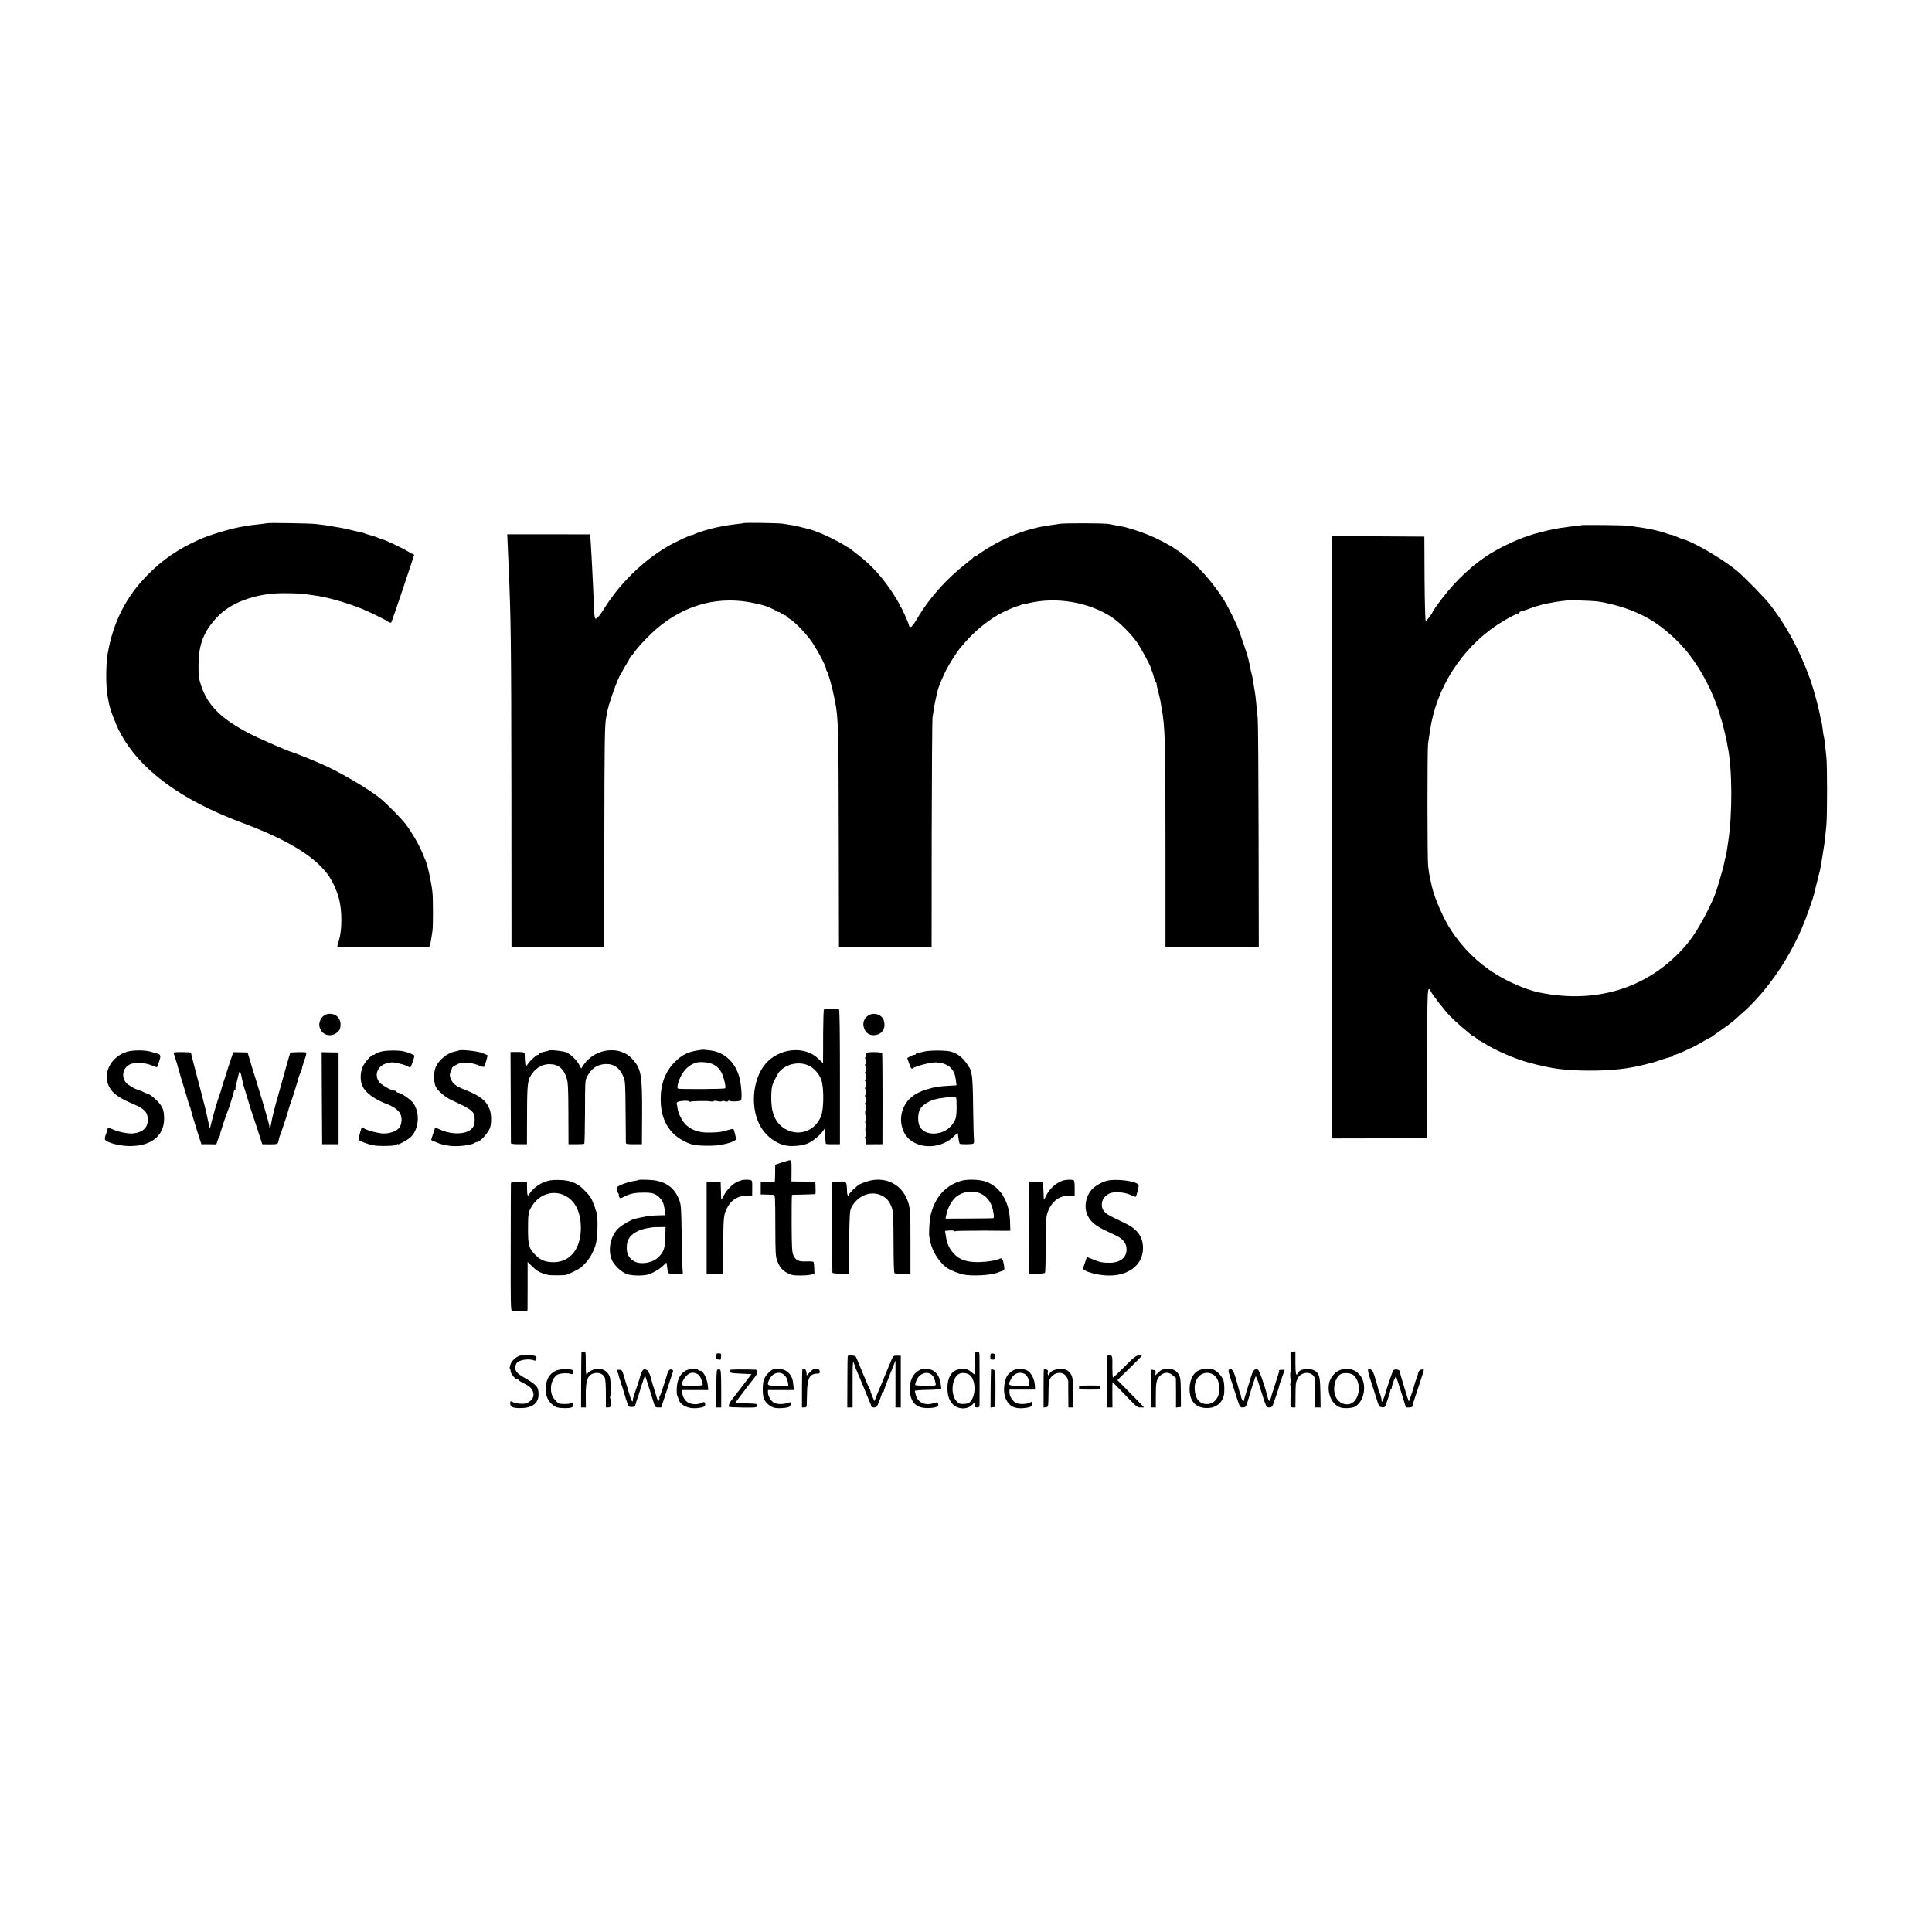
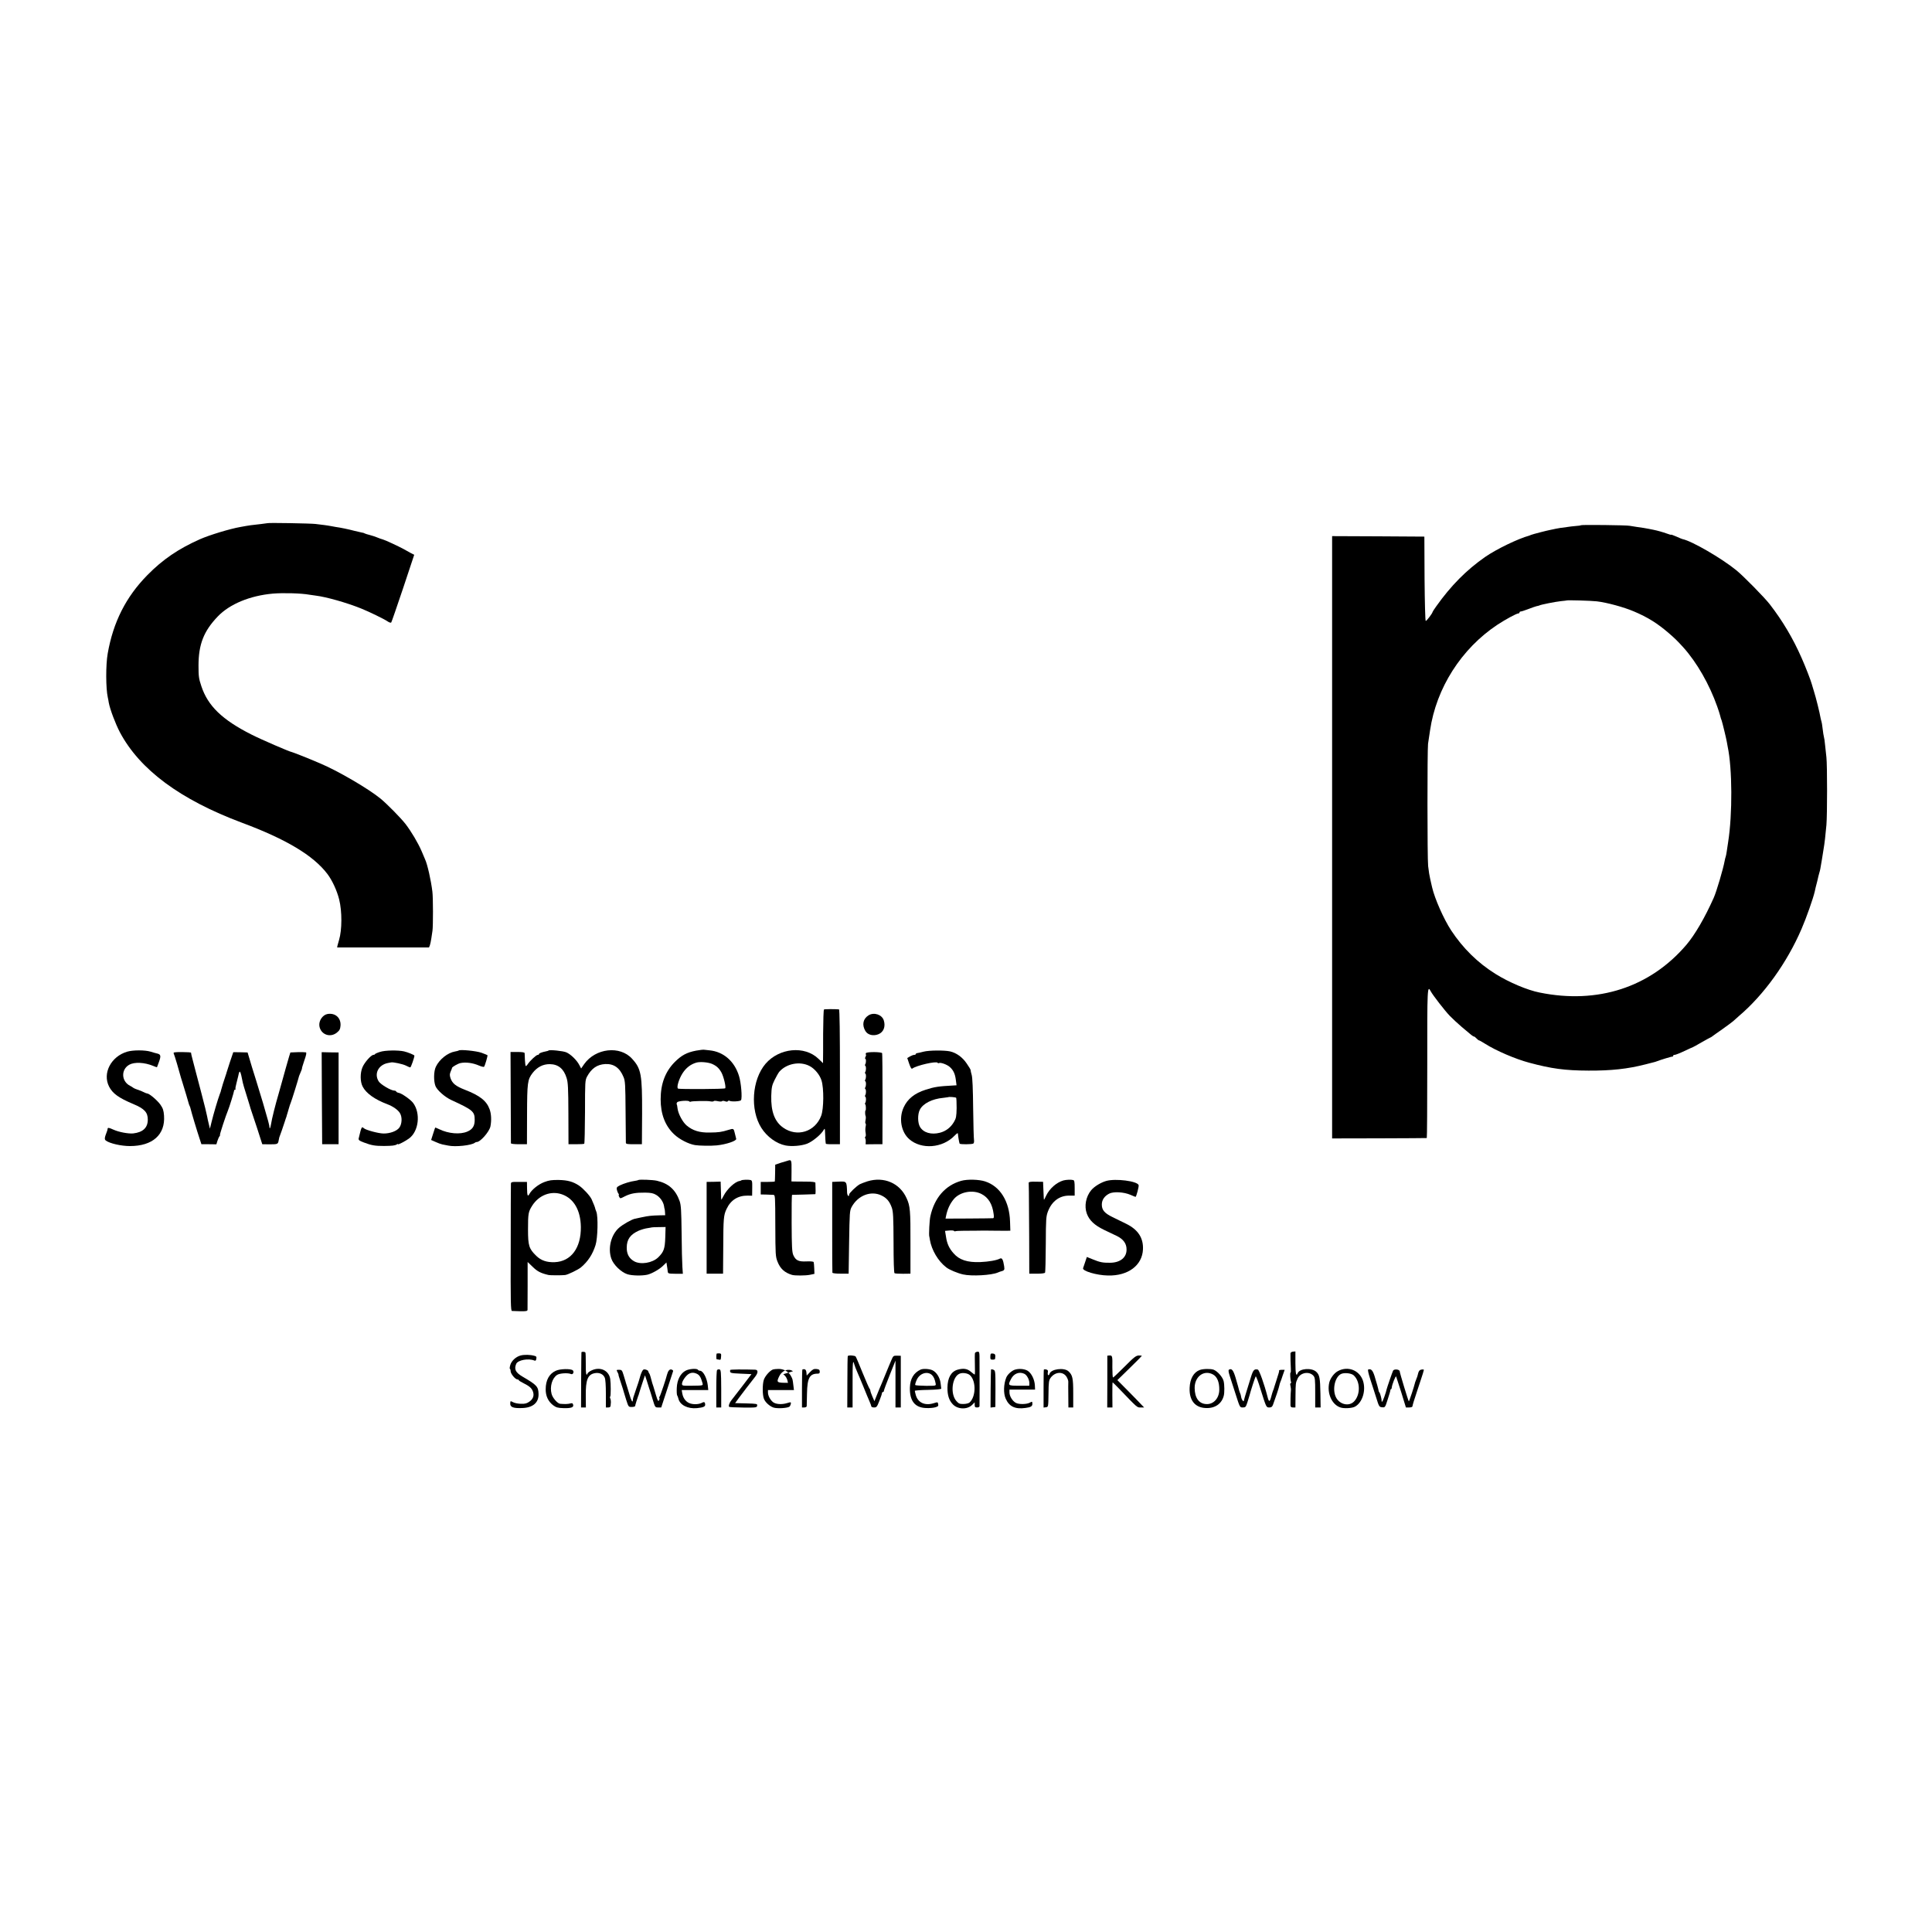
<svg xmlns="http://www.w3.org/2000/svg" version="1.0" width="2000pt" height="2000pt" viewBox="0 0 2000 2000" preserveAspectRatio="xMidYMid meet">
  <g transform="translate(0,2000) scale(0.1,-0.1)" fill="#000000" stroke="none">
    <path d="M2768 14584 c-2 -1 -32 -5 -68 -9 -96 -10 -118 -13 -210 -30 -110 -19 -323 -84 -420 -127 -223 -99 -386 -210 -545 -372 -221 -225 -353 -485 -410 -811 -21 -116 -20 -364 1 -455 3 -14 8 -38 10 -54 13 -70 69 -218 115 -306 206 -388 625 -698 1264 -937 457 -170 739 -339 884 -530 50 -66 99 -172 122 -264 31 -124 30 -316 -1 -419 -6 -19 -13 -45 -16 -57 l-4 -21 476 0 475 0 9 22 c4 12 11 44 15 71 4 28 9 64 12 80 7 48 7 345 -1 405 -14 116 -51 282 -76 335 -5 11 -21 49 -36 85 -38 87 -105 200 -166 280 -50 64 -192 208 -259 263 -127 104 -448 291 -629 366 -30 13 -68 29 -85 36 -49 21 -200 80 -205 80 -18 1 -317 130 -417 181 -303 153 -452 297 -519 502 -26 77 -29 101 -29 212 0 219 54 357 199 508 123 129 334 216 571 237 106 9 293 4 375 -11 14 -2 45 -7 70 -10 107 -13 319 -73 468 -133 80 -32 243 -111 275 -134 16 -11 32 -16 37 -11 4 5 59 165 123 355 l115 346 -32 16 c-17 9 -53 29 -81 45 -48 26 -189 92 -210 97 -12 3 -44 14 -70 25 -11 5 -40 14 -65 21 -25 6 -49 14 -55 17 -5 4 -19 8 -29 9 -11 2 -46 10 -78 18 -60 16 -141 33 -193 40 -16 3 -41 7 -55 10 -14 3 -43 7 -65 10 -22 3 -62 8 -90 11 -49 6 -492 14 -497 8z" />
-     <path d="M7698 14585 c-2 -2 -30 -6 -63 -9 -102 -12 -179 -25 -287 -52 -5 -1 -10 -3 -13 -4 -3 -1 -8 -3 -12 -4 -44 -11 -131 -40 -140 -48 -7 -6 -13 -8 -13 -5 0 11 -187 -76 -270 -126 -249 -148 -482 -377 -638 -625 -59 -94 -91 -130 -102 -112 -4 7 -8 42 -10 79 -1 36 -3 93 -5 126 -1 33 -6 121 -9 195 -6 132 -15 295 -20 375 -2 22 -4 52 -5 67 l-1 26 -429 1 -430 0 4 -97 c2 -53 7 -158 10 -232 24 -542 27 -760 29 -2365 l1 -1580 480 0 480 0 1 1105 c1 994 4 1195 18 1266 2 12 7 37 10 56 12 79 113 363 141 398 7 8 15 23 18 32 4 10 22 43 42 73 19 31 35 60 35 65 0 5 6 13 13 17 6 4 26 28 42 53 17 24 77 92 135 150 318 320 714 439 1125 340 28 -6 55 -13 60 -14 28 -6 113 -42 138 -58 15 -11 27 -16 27 -13 0 3 13 -3 29 -14 16 -12 34 -21 40 -21 6 0 11 -4 11 -8 0 -4 14 -16 31 -26 53 -31 148 -127 214 -214 60 -80 165 -273 165 -304 0 -8 4 -18 8 -23 14 -17 58 -171 77 -270 5 -22 10 -47 11 -55 32 -167 35 -271 37 -1445 l2 -1090 480 0 479 0 1 1175 c1 646 5 1191 9 1210 4 19 9 51 11 70 2 19 11 67 20 105 9 39 18 81 21 95 7 35 62 165 97 230 28 53 111 183 132 206 5 7 30 35 55 64 106 124 263 249 390 311 77 37 127 58 155 65 17 4 36 11 43 17 6 5 12 7 12 5 0 -3 26 1 58 8 286 69 627 11 864 -147 82 -54 211 -186 269 -274 39 -60 133 -235 130 -243 -1 -1 5 -17 13 -36 7 -18 17 -48 21 -67 4 -19 12 -40 19 -48 6 -8 10 -17 9 -20 -1 -3 2 -24 8 -46 6 -22 13 -48 15 -58 2 -10 5 -26 8 -35 3 -9 8 -33 11 -52 3 -19 7 -46 10 -60 36 -202 40 -330 40 -1427 l0 -1051 483 0 483 0 -2 1147 c-1 630 -5 1180 -9 1221 -4 41 -11 107 -14 145 -4 39 -8 81 -10 95 -3 14 -10 59 -16 100 -15 94 -18 108 -24 128 -3 9 -7 28 -10 42 -7 43 -26 124 -36 155 -16 52 -73 219 -83 245 -6 14 -11 27 -12 30 -13 37 -72 158 -119 245 -57 104 -179 265 -280 367 -61 62 -211 187 -236 196 -8 3 -17 9 -20 13 -8 10 -105 65 -195 108 -87 42 -218 89 -325 116 -10 2 -86 17 -105 20 -11 2 -38 7 -60 11 -48 9 -467 10 -510 1 -16 -3 -52 -9 -80 -12 -239 -31 -464 -115 -690 -259 -44 -28 -81 -54 -83 -58 -2 -5 -10 -8 -17 -8 -7 0 -15 -3 -17 -8 -1 -4 -34 -32 -73 -62 -211 -165 -389 -365 -510 -573 -32 -55 -56 -86 -67 -87 -10 0 -18 6 -18 14 0 18 -74 184 -89 199 -6 6 -11 16 -11 22 0 6 -28 53 -61 105 -108 167 -228 301 -365 405 -32 25 -67 52 -77 60 -9 8 -19 15 -22 15 -3 0 -28 15 -57 34 -46 29 -172 92 -233 116 -54 22 -106 40 -127 45 -13 2 -50 12 -83 20 -33 9 -76 18 -95 20 -19 3 -59 9 -89 14 -47 7 -396 12 -403 6z" />
    <path d="M16366 14563 c-2 -3 -26 -6 -53 -8 -26 -2 -68 -7 -93 -11 -25 -4 -55 -8 -67 -9 -12 -2 -34 -6 -50 -9 -15 -4 -39 -8 -52 -11 -38 -7 -185 -45 -201 -52 -8 -3 -17 -7 -20 -8 -114 -31 -338 -139 -455 -220 -193 -134 -355 -297 -508 -513 -20 -28 -37 -54 -37 -57 0 -12 -63 -96 -71 -93 -5 2 -10 190 -12 438 l-2 435 -477 3 -478 2 0 -3117 0 -3118 487 1 c269 1 490 2 493 3 3 1 5 347 5 771 -1 791 1 815 36 748 21 -40 146 -201 197 -254 27 -28 83 -80 124 -115 102 -87 117 -99 127 -99 4 0 16 -9 26 -20 10 -11 22 -20 26 -20 5 0 34 -17 66 -37 109 -69 310 -156 453 -194 230 -62 370 -81 615 -82 233 -1 403 17 590 65 44 11 85 21 90 23 6 1 17 5 25 8 47 18 156 51 163 49 4 -1 7 3 7 8 0 6 7 10 16 10 9 0 55 18 101 40 47 22 86 40 88 40 2 0 42 22 90 50 48 27 89 50 91 50 3 0 10 5 17 10 7 6 55 40 107 76 52 37 102 74 112 83 9 9 35 32 57 51 261 221 500 554 651 905 49 113 119 312 136 385 4 19 9 40 10 45 6 21 26 101 29 118 2 10 7 27 10 37 7 22 9 34 25 130 6 41 14 86 16 100 12 68 22 158 31 260 9 109 9 615 0 700 -4 36 -10 90 -13 120 -5 52 -7 69 -19 123 -2 12 -6 42 -9 67 -3 25 -7 52 -10 60 -3 8 -7 26 -10 40 -8 50 -47 207 -67 270 -11 36 -22 72 -24 80 -9 35 -66 182 -104 267 -89 203 -197 385 -330 557 -54 70 -274 294 -347 353 -152 124 -461 303 -556 322 -5 1 -33 12 -63 26 -30 13 -55 22 -55 20 0 -3 -17 1 -37 9 -57 20 -104 33 -148 42 -22 4 -42 8 -45 9 -23 5 -84 15 -125 20 -27 4 -61 9 -75 12 -29 7 -498 12 -504 6z m164 -788 c104 -12 280 -60 383 -104 145 -61 246 -125 362 -225 67 -58 86 -77 151 -148 140 -156 270 -383 351 -613 13 -38 27 -79 29 -90 7 -28 10 -38 17 -55 7 -20 48 -188 53 -220 2 -14 6 -36 9 -50 48 -226 50 -698 5 -985 -5 -33 -12 -78 -15 -100 -3 -22 -8 -47 -11 -55 -3 -8 -8 -26 -10 -40 -15 -83 -85 -321 -114 -385 -92 -206 -194 -381 -282 -485 -376 -441 -918 -617 -1519 -495 -128 25 -318 106 -456 192 -185 115 -339 267 -461 452 -76 116 -170 328 -197 446 -4 17 -9 38 -11 48 -2 9 -6 27 -9 40 -7 29 -14 71 -21 132 -9 74 -9 1201 -1 1265 4 30 10 66 12 80 2 14 6 41 9 60 64 437 324 845 696 1092 85 56 199 118 219 118 6 0 11 5 11 10 0 6 6 10 13 10 7 0 42 11 78 25 35 14 74 27 86 30 13 2 26 6 30 8 14 8 164 38 222 44 31 3 57 6 58 7 6 5 253 -2 313 -9z" />
    <path d="M8530 9550 c-5 -3 -8 -115 -9 -250 0 -135 0 -259 -1 -276 l0 -30 -48 46 c-143 138 -406 112 -547 -52 -141 -165 -162 -476 -44 -663 58 -93 158 -165 252 -183 64 -12 161 -4 221 18 57 22 148 97 174 145 10 17 12 12 13 -30 1 -48 5 -104 8 -115 0 -3 34 -6 74 -5 l72 0 0 698 c0 457 -3 697 -10 698 -48 4 -149 3 -155 -1z m-150 -585 c53 -27 106 -91 124 -149 26 -82 24 -294 -3 -366 -63 -167 -250 -225 -394 -123 -88 62 -127 167 -123 329 3 89 7 108 35 165 17 35 39 73 48 84 74 85 213 112 313 60z" />
    <path d="M3390 9503 c-50 -9 -91 -69 -84 -123 13 -90 113 -127 183 -68 26 21 33 35 36 70 6 81 -54 135 -135 121z" />
    <path d="M8992 9490 c-58 -36 -71 -99 -34 -162 24 -42 83 -56 136 -34 53 22 75 79 55 143 -19 60 -101 87 -157 53z" />
    <path d="M7207 9124 c-96 -18 -152 -48 -222 -118 -98 -99 -146 -225 -146 -386 0 -153 46 -273 138 -361 55 -53 151 -102 218 -113 42 -7 165 -9 225 -3 98 10 207 47 201 68 -2 8 -8 32 -13 53 -13 55 -13 56 -65 40 -75 -23 -102 -27 -198 -28 -103 -2 -174 20 -237 73 -41 35 -87 120 -94 176 -2 21 -6 41 -9 44 -2 4 0 13 5 20 9 15 118 22 126 9 3 -5 10 -5 16 -2 9 6 167 9 193 4 25 -5 40 -4 45 2 3 4 22 3 43 -2 20 -4 39 -4 42 1 3 4 17 4 30 -1 15 -6 27 -6 30 1 4 5 11 7 16 4 18 -12 112 -7 120 6 14 23 1 182 -21 251 -47 153 -161 251 -305 265 -22 2 -47 5 -55 6 -8 2 -46 -2 -83 -9z m163 -137 c46 -20 73 -44 98 -89 23 -41 50 -154 39 -164 -8 -9 -475 -11 -488 -3 -18 11 9 100 47 159 37 57 84 93 143 110 38 11 121 4 161 -13z" />
    <path d="M1316 9113 c-167 -50 -257 -223 -187 -361 37 -72 99 -117 251 -181 115 -48 150 -86 150 -161 0 -84 -50 -131 -150 -143 -49 -5 -149 13 -206 39 -46 21 -59 23 -60 9 0 -5 -3 -17 -6 -25 -27 -69 -29 -85 -11 -98 40 -29 157 -56 248 -56 235 0 367 118 353 315 -4 54 -11 75 -37 113 -31 44 -114 115 -136 116 -5 0 -22 6 -37 14 -14 8 -43 19 -65 26 -21 7 -40 16 -43 19 -3 3 -18 13 -34 21 -91 47 -95 169 -8 218 54 30 158 25 247 -12 21 -9 39 -15 40 -14 1 2 9 23 18 48 26 70 23 86 -20 95 -10 2 -38 10 -63 18 -59 18 -183 18 -244 0z" />
    <path d="M3935 9111 c-27 -8 -51 -19 -53 -23 -2 -5 -9 -8 -16 -8 -24 0 -93 -78 -114 -129 -25 -60 -24 -149 2 -199 36 -70 126 -134 256 -183 58 -22 110 -58 130 -92 25 -40 22 -112 -6 -150 -26 -36 -97 -62 -165 -61 -53 1 -183 36 -203 55 -22 20 -24 16 -53 -106 -3 -17 6 -24 54 -42 79 -30 115 -36 208 -36 86 1 113 4 133 16 6 5 12 6 12 2 0 -8 79 33 115 60 100 74 121 260 42 367 -26 35 -120 101 -150 105 -12 2 -23 8 -25 13 -2 6 -11 10 -20 10 -34 0 -143 64 -162 96 -50 79 -2 172 97 190 14 3 28 6 32 6 20 5 122 -17 153 -33 21 -11 41 -19 45 -19 7 0 43 103 43 122 0 7 -68 35 -107 44 -61 14 -198 12 -248 -5z" />
    <path d="M4748 9125 c-2 -2 -19 -7 -38 -10 -76 -13 -162 -82 -198 -158 -23 -47 -24 -149 -4 -200 18 -44 97 -113 163 -144 224 -103 243 -119 243 -206 0 -63 -21 -97 -76 -121 -75 -32 -195 -22 -290 24 -23 11 -42 19 -43 17 -1 -1 -11 -30 -22 -65 l-20 -63 45 -20 c25 -12 57 -23 71 -26 14 -2 42 -8 61 -12 74 -16 241 2 275 29 6 5 14 8 19 8 36 -3 132 106 143 162 12 62 9 130 -9 178 -32 87 -101 141 -256 201 -94 37 -129 65 -148 119 -10 31 -10 43 2 71 8 18 14 35 14 37 0 9 61 44 86 49 55 12 129 2 191 -25 26 -11 50 -17 54 -13 9 10 40 115 35 120 -2 2 -30 13 -62 25 -53 19 -223 36 -236 23z" />
    <path d="M5678 9125 c-2 -3 -13 -6 -24 -8 -45 -9 -74 -20 -74 -28 0 -5 -6 -9 -13 -9 -15 0 -79 -59 -103 -95 -9 -14 -19 -23 -22 -20 -3 3 -6 31 -8 62 -1 32 -3 64 -3 71 -1 8 -23 12 -74 12 l-72 0 2 -467 c1 -258 2 -473 2 -478 1 -6 35 -10 84 -10 l82 0 1 305 c1 334 5 364 57 432 47 61 108 93 179 92 87 -1 144 -48 173 -142 15 -46 18 -101 19 -371 l1 -316 78 0 c43 0 81 2 85 5 4 3 7 151 8 330 0 312 1 327 21 365 46 85 104 125 188 130 90 4 150 -38 190 -135 17 -40 19 -79 21 -355 2 -170 3 -317 3 -325 1 -13 16 -15 84 -15 l82 0 2 321 c1 400 -9 460 -103 563 -125 140 -380 111 -497 -55 l-31 -45 -19 36 c-25 49 -88 111 -134 131 -34 15 -174 29 -185 19z" />
    <path d="M9560 9113 c-30 -8 -61 -15 -67 -15 -7 -1 -13 -5 -13 -10 0 -4 -7 -8 -16 -8 -9 0 -28 -7 -44 -16 l-28 -17 20 -59 c14 -41 24 -56 32 -50 41 32 250 80 262 60 3 -4 9 -6 14 -3 16 10 87 -16 114 -42 36 -33 53 -70 61 -133 l7 -55 -34 -2 c-151 -8 -194 -14 -286 -44 -114 -36 -188 -95 -228 -184 -51 -112 -26 -254 59 -328 125 -109 344 -93 468 36 30 30 36 33 36 15 1 -21 13 -90 17 -97 6 -9 128 -8 142 1 6 4 9 20 7 35 -3 16 -7 164 -9 330 -2 198 -7 317 -15 345 -7 24 -12 46 -11 50 1 4 -17 35 -41 69 -43 64 -106 110 -172 125 -59 13 -219 12 -275 -3z m338 -477 c3 -4 5 -52 5 -107 -2 -88 -5 -105 -28 -144 -33 -56 -83 -95 -145 -111 -90 -23 -170 0 -206 60 -25 42 -26 131 -2 178 32 64 128 113 242 123 27 3 50 6 52 7 5 6 75 0 82 -6z" />
    <path d="M1799 9092 c7 -13 56 -178 74 -247 2 -5 8 -26 14 -45 24 -77 65 -214 67 -224 1 -6 5 -16 8 -22 4 -6 9 -21 12 -35 6 -29 67 -232 93 -309 l18 -55 77 0 78 -1 11 36 c6 19 16 41 22 48 5 6 7 12 4 12 -6 0 62 206 83 255 13 30 62 188 63 203 0 6 5 12 10 12 6 0 8 3 5 6 -3 3 1 29 9 57 7 29 16 63 19 77 15 74 22 64 48 -70 3 -14 17 -62 31 -105 14 -44 31 -98 37 -120 14 -49 14 -47 20 -65 3 -8 30 -89 60 -180 l53 -165 70 -1 c88 0 92 1 99 37 3 16 6 31 7 34 0 2 12 35 26 72 13 37 26 75 28 83 2 8 8 26 13 40 5 14 10 27 10 30 0 3 3 12 6 20 2 8 10 33 16 55 6 22 15 49 20 60 10 23 83 259 82 262 -1 2 7 23 18 48 11 25 18 45 16 45 -2 0 9 36 24 81 20 56 25 82 17 85 -7 2 -46 3 -87 2 l-74 -3 -14 -45 c-17 -59 -52 -180 -67 -237 -4 -16 -28 -100 -40 -143 -32 -107 -72 -266 -79 -316 -7 -42 -15 -57 -17 -31 -1 10 -2 20 -4 25 -1 4 -5 21 -9 37 -21 79 -79 276 -126 425 -29 91 -60 192 -69 225 l-18 60 -74 2 -74 1 -34 -100 c-18 -55 -34 -105 -36 -112 -1 -6 -5 -18 -8 -26 -12 -32 -50 -155 -49 -157 1 -2 -5 -20 -13 -40 -20 -53 -65 -205 -85 -288 l-17 -69 -11 46 c-7 25 -14 62 -18 82 -3 20 -30 129 -60 243 -30 115 -57 215 -59 224 -2 9 -14 54 -26 100 -13 46 -22 87 -21 91 1 4 -41 7 -93 7 -85 0 -93 -2 -86 -17z" />
    <path d="M3332 8631 l3 -476 85 0 85 0 0 475 0 475 -88 1 -87 2 2 -477z" />
    <path d="M8964 9098 c-3 -5 -3 -12 0 -15 3 -3 1 -14 -5 -24 -5 -11 -6 -19 -2 -19 10 0 10 -41 0 -57 -4 -7 -4 -14 1 -17 9 -5 9 -47 -1 -63 -4 -7 -4 -14 1 -17 9 -5 9 -47 -1 -63 -4 -7 -4 -14 1 -17 9 -5 9 -47 -1 -63 -4 -7 -4 -14 1 -17 9 -5 9 -47 -1 -63 -4 -7 -4 -14 1 -17 9 -5 9 -47 -1 -63 -4 -7 -4 -14 1 -17 6 -4 8 -61 2 -61 -6 0 -5 -46 0 -56 4 -6 4 -26 0 -45 -4 -19 -4 -34 0 -34 4 0 5 -15 1 -32 -4 -18 -4 -48 0 -66 3 -18 3 -35 -2 -38 -5 -3 -6 -10 -3 -16 4 -6 7 -23 6 -37 l-1 -27 87 1 87 0 1 465 c0 256 -2 471 -4 477 -5 15 -159 16 -168 1z" />
    <path d="M8150 7983 c-32 -10 -45 -14 -50 -15 -3 0 -21 -6 -40 -13 l-35 -12 -1 -84 c-1 -46 -2 -86 -3 -89 -1 -3 -34 -5 -73 -5 l-73 0 0 -65 0 -65 55 -1 c30 -1 64 -2 75 -3 20 -1 20 -8 21 -319 1 -300 2 -320 23 -373 28 -72 73 -114 151 -137 30 -8 136 -8 183 1 l48 10 -2 56 c-1 31 -4 61 -6 66 -2 6 -33 9 -74 7 -83 -4 -112 10 -137 66 -13 31 -16 85 -17 330 -1 160 1 292 4 293 3 0 58 2 121 3 63 2 117 4 120 4 4 2 4 49 1 118 -1 8 -34 12 -98 12 -54 0 -110 1 -124 1 l-26 1 1 110 c1 115 0 118 -44 103z" />
    <path d="M5634 7763 c-61 -23 -130 -79 -153 -122 -18 -33 -24 -20 -25 56 l-1 68 -82 0 c-77 1 -83 -1 -84 -20 -1 -11 -2 -311 -2 -668 -2 -569 0 -647 13 -648 8 -1 48 -2 87 -3 58 -1 73 2 74 14 0 8 1 123 1 255 l0 241 53 -51 c47 -46 81 -64 160 -83 18 -5 141 -5 175 -1 28 3 137 56 165 80 73 62 120 135 150 230 23 71 28 298 8 346 -7 18 -13 34 -12 35 1 4 -21 59 -37 94 -17 36 -86 111 -129 140 -61 41 -117 57 -210 59 -73 1 -101 -3 -151 -22z m184 -127 c122 -43 192 -164 195 -336 3 -218 -101 -359 -271 -366 -81 -3 -141 17 -191 66 -75 73 -85 105 -85 270 0 169 3 185 44 250 70 109 194 156 308 116z" />
    <path d="M6607 7784 c-2 -2 -17 -6 -33 -8 -47 -6 -116 -27 -157 -47 -33 -17 -36 -23 -31 -47 4 -15 11 -33 17 -39 5 -7 6 -13 3 -13 -4 0 -2 -9 4 -20 10 -19 11 -19 59 6 60 30 113 39 211 38 59 -1 83 -6 112 -23 42 -25 74 -71 82 -116 2 -17 5 -30 6 -30 1 0 3 -15 4 -32 l2 -33 -56 -1 c-87 -2 -121 -6 -185 -20 -33 -7 -65 -13 -71 -15 -33 -6 -128 -60 -166 -94 -82 -72 -117 -210 -80 -318 21 -64 102 -142 167 -163 48 -15 149 -17 205 -5 45 10 125 55 162 91 l37 36 5 -33 c3 -18 7 -44 8 -58 3 -24 5 -25 80 -26 l77 0 -5 72 c-3 40 -7 198 -8 351 -3 233 -6 286 -20 328 -42 119 -114 184 -236 212 -43 10 -185 15 -193 7z m280 -592 c-4 -119 -15 -151 -73 -208 -61 -59 -182 -78 -249 -41 -53 30 -78 76 -77 142 0 85 37 136 124 175 26 11 66 23 90 26 24 4 44 7 45 8 2 1 34 3 73 3 l70 1 -3 -106z" />
    <path d="M7674 7781 c-3 -3 -11 -6 -19 -7 -47 -7 -129 -83 -165 -154 -11 -22 -22 -40 -23 -40 -1 0 -3 28 -3 63 -1 34 -2 76 -3 93 l-1 32 -72 -2 -73 -1 0 -475 0 -475 85 0 85 0 2 270 c1 304 4 336 34 399 43 93 118 140 219 139 l46 -1 1 79 c1 73 -1 80 -21 84 -24 5 -85 2 -92 -4z" />
    <path d="M8980 7771 c-30 -10 -66 -23 -79 -30 -36 -20 -111 -92 -111 -107 0 -31 -20 -11 -21 21 -4 118 -3 116 -87 113 l-67 -3 0 -465 c-1 -256 1 -470 2 -475 2 -6 38 -10 86 -10 l82 0 5 325 c5 308 6 327 26 365 65 120 199 172 308 120 55 -26 85 -62 108 -127 14 -41 17 -94 18 -360 0 -193 4 -314 10 -318 6 -4 45 -6 88 -6 l77 1 0 315 c1 337 -3 386 -40 466 -70 157 -235 227 -405 175z" />
    <path d="M9950 7776 c-165 -47 -277 -176 -319 -367 -9 -38 -17 -193 -11 -209 1 -3 4 -18 6 -34 18 -107 86 -222 170 -286 32 -25 116 -60 174 -73 87 -20 293 -9 360 20 8 3 17 7 20 8 48 13 51 16 45 57 -11 70 -22 90 -44 79 -34 -18 -114 -32 -204 -36 -133 -5 -217 23 -275 90 -46 51 -69 101 -79 172 l-10 61 45 4 c24 2 46 0 49 -5 2 -4 8 -5 12 -3 4 3 41 5 82 5 41 1 103 1 139 1 36 1 70 1 75 1 6 0 51 -1 100 -1 50 -1 109 -1 132 -1 l42 1 -3 93 c-6 211 -102 366 -258 417 -64 21 -185 24 -248 6z m210 -136 c71 -36 113 -104 126 -207 5 -32 3 -43 -7 -44 -8 -1 -121 -2 -252 -3 l-239 -1 5 25 c14 71 40 128 81 177 63 75 195 100 286 53z" />
    <path d="M11008 7780 c-72 -21 -143 -84 -178 -157 -11 -24 -21 -43 -23 -43 -1 0 -3 28 -4 63 -1 34 -3 76 -4 92 l-1 31 -74 1 c-52 2 -74 -2 -75 -10 0 -7 1 -50 2 -97 1 -47 2 -256 3 -465 l1 -380 78 0 c44 -1 81 4 85 10 4 5 7 138 8 295 1 266 3 289 23 341 40 104 120 163 220 162 l56 0 0 78 c0 62 -3 80 -15 83 -23 6 -72 4 -102 -4z" />
    <path d="M11452 7775 c-56 -16 -124 -57 -156 -96 -55 -66 -74 -165 -45 -243 26 -70 80 -120 179 -168 47 -22 108 -52 136 -65 63 -32 96 -77 96 -136 2 -84 -65 -138 -170 -139 -76 -1 -106 5 -179 35 l-62 25 -17 -51 c-9 -29 -19 -58 -22 -65 -10 -29 140 -74 258 -76 208 -5 355 105 362 271 5 118 -51 204 -173 264 -41 20 -105 51 -143 70 -82 40 -110 73 -110 129 0 48 26 87 75 113 44 24 153 18 222 -12 27 -12 50 -21 52 -21 8 0 37 110 32 122 -15 42 -238 70 -335 43z" />
    <path d="M6019 6001 c-1 -3 -2 -133 -3 -288 l-1 -283 25 0 25 0 -1 119 c-2 167 20 222 93 236 47 9 88 -10 103 -46 8 -18 12 -81 12 -169 l0 -140 24 0 c16 0 24 6 25 18 1 9 2 26 3 37 0 11 -2 28 -6 37 -5 9 -5 19 -1 21 7 5 7 136 0 182 -14 89 -105 131 -194 88 -19 -9 -37 -22 -40 -30 -14 -35 -20 -3 -19 98 0 61 -1 114 -4 118 -6 9 -39 10 -41 2z" />
    <path d="M10093 5994 c-2 -7 -3 -60 -1 -118 2 -58 1 -106 -2 -106 -3 1 -21 14 -40 30 -37 32 -77 38 -137 21 -67 -19 -104 -84 -105 -185 -1 -78 16 -132 55 -173 51 -54 150 -57 201 -6 l26 26 0 -27 c0 -21 5 -26 25 -26 14 0 25 6 25 13 1 18 1 345 0 464 0 97 -1 102 -21 100 -12 -1 -23 -7 -26 -13z m-52 -230 c66 -60 62 -227 -6 -284 -9 -7 -36 -14 -61 -14 -39 -1 -50 4 -73 30 -67 74 -46 252 33 284 31 13 84 5 107 -16z" />
    <path d="M13359 5990 c-1 -24 1 -122 4 -162 1 -21 0 -38 -4 -38 -6 0 -2 -77 6 -97 2 -7 0 -13 -5 -13 -5 0 -5 -12 -1 -27 4 -16 6 -39 4 -53 -3 -27 -5 -111 -4 -147 1 -18 7 -23 26 -23 l25 0 1 118 c1 133 1 137 23 183 29 61 118 76 162 28 17 -19 19 -38 19 -175 l0 -154 28 0 28 0 -2 143 c-3 163 -9 194 -43 226 -48 45 -174 35 -193 -15 -15 -39 -23 -2 -23 106 l0 120 -25 -2 c-14 -1 -25 -9 -26 -18z" />
    <path d="M7419 5988 c-5 -12 -5 -58 0 -59 3 0 14 -2 24 -4 19 -4 19 -3 22 38 2 22 -2 27 -21 27 -13 0 -24 -1 -25 -2z" />
    <path d="M10252 5958 c-1 -29 2 -33 23 -33 14 0 26 3 26 8 6 42 2 52 -22 55 -23 3 -26 -1 -27 -30z" />
    <path d="M5389 5968 c-49 -13 -95 -56 -107 -100 -6 -21 -7 -38 -4 -38 4 0 8 -12 8 -26 2 -28 49 -84 71 -84 7 0 13 -3 13 -7 0 -5 22 -18 48 -31 60 -30 84 -50 97 -82 17 -42 7 -78 -31 -107 -29 -21 -45 -26 -89 -25 -29 0 -66 7 -83 16 -29 15 -29 15 -30 -14 -1 -37 33 -50 125 -46 111 4 171 57 168 147 -2 75 -18 92 -167 179 -71 42 -88 76 -64 132 18 39 126 59 187 34 12 -5 18 -1 21 18 4 20 0 26 -21 31 -43 12 -104 13 -142 3z" />
    <path d="M8776 5962 c-2 -4 -4 -125 -4 -269 l-1 -263 28 0 27 0 0 239 c-1 224 3 267 18 206 4 -14 17 -49 30 -78 13 -28 42 -99 66 -157 23 -58 51 -124 61 -147 10 -23 19 -47 19 -52 0 -6 13 -11 28 -11 26 0 31 6 55 68 15 37 27 73 27 80 0 6 5 12 10 12 6 0 10 6 10 13 0 6 27 80 60 162 l60 150 0 -242 0 -243 28 0 27 0 0 268 0 267 -39 1 c-37 1 -40 -2 -58 -45 -11 -25 -23 -55 -28 -66 -5 -11 -21 -49 -35 -85 -14 -36 -31 -76 -37 -90 -24 -56 -29 -67 -52 -125 l-24 -60 -21 48 c-12 27 -21 54 -21 61 0 7 -4 16 -9 22 -5 5 -37 79 -72 164 -34 85 -66 160 -71 167 -9 12 -75 16 -82 5z" />
    <path d="M11463 5698 l-1 -268 27 0 27 0 -1 130 c-1 72 1 130 3 130 2 0 31 -29 65 -64 197 -205 187 -196 225 -196 l36 0 -30 31 c-16 18 -78 81 -138 142 l-109 110 126 123 c70 68 127 126 127 128 0 3 -15 4 -32 4 -28 -1 -50 -18 -146 -115 -62 -62 -116 -113 -120 -113 -4 0 -7 46 -7 103 2 120 0 127 -30 125 l-22 -2 0 -268z" />
    <path d="M5754 5810 c-68 -30 -105 -97 -105 -191 -1 -70 26 -127 77 -166 31 -23 47 -28 107 -30 80 -2 108 8 100 36 -4 15 -10 18 -31 12 -24 -6 -54 -7 -103 -3 -28 3 -78 60 -89 102 -20 75 5 163 57 197 27 18 113 23 144 9 20 -9 35 22 19 38 -19 19 -132 17 -176 -4z" />
    <path d="M6646 5802 c-11 -22 -21 -53 -31 -92 0 -3 -14 -43 -30 -90 -32 -94 -32 -93 -34 -117 -2 -28 -17 -2 -35 62 -10 33 -23 76 -29 95 -6 19 -12 37 -12 40 -1 3 -9 31 -19 63 -16 53 -20 57 -47 57 -28 0 -29 -2 -18 -22 7 -13 12 -25 12 -28 -1 -6 0 -10 28 -95 13 -38 24 -74 25 -80 2 -5 13 -44 26 -85 24 -74 24 -75 58 -75 19 0 35 5 35 10 1 10 21 76 32 105 4 8 7 17 7 20 2 9 38 123 51 159 l12 34 18 -54 c9 -30 18 -58 20 -64 1 -5 5 -17 8 -25 3 -8 18 -54 32 -102 26 -87 27 -88 58 -88 l32 0 60 183 c33 100 61 187 63 193 2 6 -6 14 -18 17 -19 5 -35 -15 -45 -53 -8 -37 -69 -218 -76 -226 -5 -6 -6 -13 -3 -17 3 -3 1 -14 -4 -23 -8 -15 -14 -4 -32 56 -12 41 -24 82 -27 90 -7 17 -11 32 -28 95 -4 17 -11 35 -16 40 -4 6 -8 15 -8 20 -1 6 -13 13 -26 17 -21 5 -28 2 -39 -20z" />
    <path d="M7100 5812 c-55 -27 -91 -96 -94 -179 -2 -37 0 -72 4 -78 4 -5 10 -21 13 -35 16 -65 97 -106 192 -97 65 7 85 15 85 36 0 25 -10 32 -30 21 -31 -17 -80 -21 -120 -10 -45 12 -78 52 -87 105 l-6 35 138 0 137 0 -5 48 c-8 75 -48 152 -80 152 -9 0 -19 5 -22 10 -10 16 -87 11 -125 -8z m113 -33 c27 -12 42 -36 56 -86 11 -39 19 -36 -111 -38 -93 -1 -98 0 -98 20 0 24 31 73 62 97 27 20 57 23 91 7z" />
    <path d="M7423 5817 c-5 -7 -8 -96 -8 -199 l0 -188 25 0 26 0 0 194 c-1 177 -3 195 -18 200 -10 2 -21 -1 -25 -7z" />
    <path d="M7559 5818 c-5 -32 -2 -33 108 -38 l112 -5 -95 -125 c-53 -69 -103 -134 -113 -146 -20 -24 -33 -62 -22 -68 4 -3 70 -6 147 -7 134 -1 139 0 142 20 3 19 -2 20 -112 23 l-116 3 37 51 c39 53 112 148 168 219 35 44 35 75 2 76 -122 4 -257 3 -258 -3z" />
-     <path d="M8001 5823 c-33 -13 -81 -68 -94 -107 -15 -45 -15 -156 1 -196 14 -37 59 -77 99 -91 39 -13 150 -6 167 11 5 5 11 18 13 29 2 18 0 18 -40 6 -56 -17 -119 -12 -147 12 -28 24 -50 66 -50 98 l0 25 134 0 135 0 -6 48 c-8 66 -7 64 -26 99 -23 44 -75 73 -128 72 -24 0 -50 -3 -58 -6z m107 -49 c27 -19 43 -48 49 -89 l4 -31 -105 0 c-118 0 -122 3 -90 69 29 60 95 84 142 51z" />
+     <path d="M8001 5823 c-33 -13 -81 -68 -94 -107 -15 -45 -15 -156 1 -196 14 -37 59 -77 99 -91 39 -13 150 -6 167 11 5 5 11 18 13 29 2 18 0 18 -40 6 -56 -17 -119 -12 -147 12 -28 24 -50 66 -50 98 l0 25 134 0 135 0 -6 48 c-8 66 -7 64 -26 99 -23 44 -75 73 -128 72 -24 0 -50 -3 -58 -6z m107 -49 c27 -19 43 -48 49 -89 c-118 0 -122 3 -90 69 29 60 95 84 142 51z" />
    <path d="M8306 5822 c-2 -4 -4 -94 -4 -199 l0 -193 24 0 c13 0 24 6 25 13 0 6 1 66 3 132 3 160 27 205 110 205 18 0 23 5 22 23 -1 17 -8 23 -34 25 -27 3 -39 -3 -67 -32 l-34 -36 -3 32 c-2 21 -9 32 -20 34 -10 1 -20 -1 -22 -4z" />
    <path d="M9530 5822 c-71 -33 -108 -94 -111 -187 -3 -137 52 -207 167 -211 34 -2 78 2 97 8 28 8 33 14 29 33 -4 22 -5 22 -50 8 -89 -26 -160 7 -182 86 -5 20 -10 39 -10 43 0 4 62 9 138 10 84 2 136 7 136 13 -1 6 -4 31 -7 57 -7 57 -42 113 -84 133 -32 15 -96 19 -123 7z m121 -60 c17 -19 27 -43 35 -85 4 -23 3 -23 -100 -23 -58 1 -107 4 -111 8 -4 3 3 27 14 52 31 72 116 97 162 48z" />
    <path d="M10259 5822 c-1 -4 -3 -94 -4 -200 l-1 -193 25 3 25 3 1 189 c0 186 -1 189 -23 197 -12 5 -23 5 -23 1z" />
    <path d="M10500 5819 c-33 -14 -70 -48 -83 -79 -28 -68 -31 -164 -6 -219 36 -82 98 -111 205 -96 56 7 73 18 71 46 -1 22 -2 22 -28 8 -32 -17 -111 -18 -142 -2 -35 18 -67 69 -67 108 l0 30 132 0 133 0 -2 43 c-3 62 -36 128 -75 152 -35 21 -96 25 -138 9z m103 -40 c27 -12 54 -62 53 -99 l-1 -25 -105 0 c-117 0 -119 2 -83 71 28 55 84 77 136 53z" />
    <path d="M10806 5822 c-2 -4 -3 -94 -3 -200 l0 -193 24 3 c25 3 25 3 27 140 1 121 4 140 22 165 47 64 129 68 165 10 11 -18 19 -41 18 -52 -1 -11 -1 -75 0 -142 l1 -123 25 0 25 0 0 148 c0 156 -7 188 -50 227 -46 41 -180 23 -195 -26 -9 -27 -23 -15 -18 14 4 18 0 26 -16 30 -12 3 -23 2 -25 -1z" />
-     <path d="M11993 5794 l-34 -33 3 27 c2 22 -1 28 -22 30 l-25 3 0 -196 0 -195 25 0 25 0 0 123 c0 139 7 172 46 207 41 37 90 38 130 2 l32 -28 1 -153 0 -152 26 3 25 3 -1 152 c-1 136 -4 155 -23 186 -26 43 -63 59 -126 56 -38 -2 -55 -9 -82 -35z" />
    <path d="M12420 5818 c-63 -23 -101 -90 -105 -183 -6 -130 55 -207 168 -211 94 -4 163 43 185 126 9 32 8 117 -1 153 -11 43 -63 102 -104 118 -30 11 -109 10 -143 -3z m136 -46 c44 -23 67 -80 66 -159 -1 -87 -59 -152 -134 -148 -76 3 -120 63 -121 166 -1 119 96 191 189 141z" />
    <path d="M12722 5821 c-7 -4 -5 -24 7 -61 10 -30 38 -117 62 -192 44 -138 44 -138 74 -138 28 0 32 4 48 53 9 28 19 61 22 72 11 44 58 190 64 197 4 4 26 -54 49 -130 61 -194 60 -192 92 -192 21 0 30 7 38 28 22 58 62 178 65 197 2 11 7 27 10 35 4 8 16 41 26 73 l20 57 -30 0 c-16 0 -28 -3 -28 -7 1 -5 0 -11 -1 -15 -1 -5 -3 -11 -4 -15 -1 -5 -13 -42 -26 -83 -13 -41 -25 -77 -25 -80 -1 -3 -4 -12 -8 -20 -3 -8 -11 -34 -17 -57 -15 -58 -24 -60 -38 -5 -34 133 -87 281 -101 284 -36 9 -48 -4 -69 -70 -11 -37 -32 -105 -47 -152 -15 -47 -27 -91 -28 -98 -1 -22 -25 9 -29 38 -2 14 -6 30 -9 35 -5 8 -18 51 -23 75 -1 3 -12 42 -25 87 -24 80 -41 101 -69 84z" />
    <path d="M13851 5807 c-39 -20 -78 -72 -90 -117 -27 -111 26 -231 115 -260 37 -13 120 -8 150 8 78 42 117 169 83 270 -37 108 -156 154 -258 99z m162 -44 c69 -63 72 -199 5 -270 -53 -56 -152 -33 -189 44 -40 83 -8 217 59 242 36 13 101 5 125 -16z" />
    <path d="M14164 5823 c-7 -2 1 -38 21 -101 18 -53 45 -140 62 -192 28 -91 31 -95 60 -98 31 -3 32 -2 58 80 15 46 28 89 28 96 0 6 3 12 7 12 4 0 7 6 7 13 2 31 41 131 46 117 3 -8 27 -84 54 -167 l47 -153 33 0 c18 0 34 5 34 10 3 18 22 82 36 120 3 8 7 20 8 25 2 6 19 58 39 118 20 59 36 111 36 116 0 4 -11 6 -25 3 -23 -4 -30 -16 -41 -64 -1 -5 -3 -10 -4 -13 -1 -3 -3 -8 -5 -12 -1 -5 -5 -16 -9 -25 -4 -9 -9 -22 -10 -30 -6 -29 -59 -189 -62 -185 -6 6 -94 295 -94 310 0 22 -59 28 -69 8 -7 -14 -63 -176 -66 -191 -7 -35 -41 -130 -47 -130 -4 0 -7 3 -6 8 3 11 -13 76 -22 87 -5 6 -8 12 -8 15 0 9 -23 93 -43 156 -19 59 -36 77 -65 67z" />
-     <path d="M11170 5636 c0 -21 4 -21 110 -21 106 0 110 0 110 21 0 21 -4 22 -110 21 -106 0 -110 -1 -110 -21z" />
  </g>
</svg>